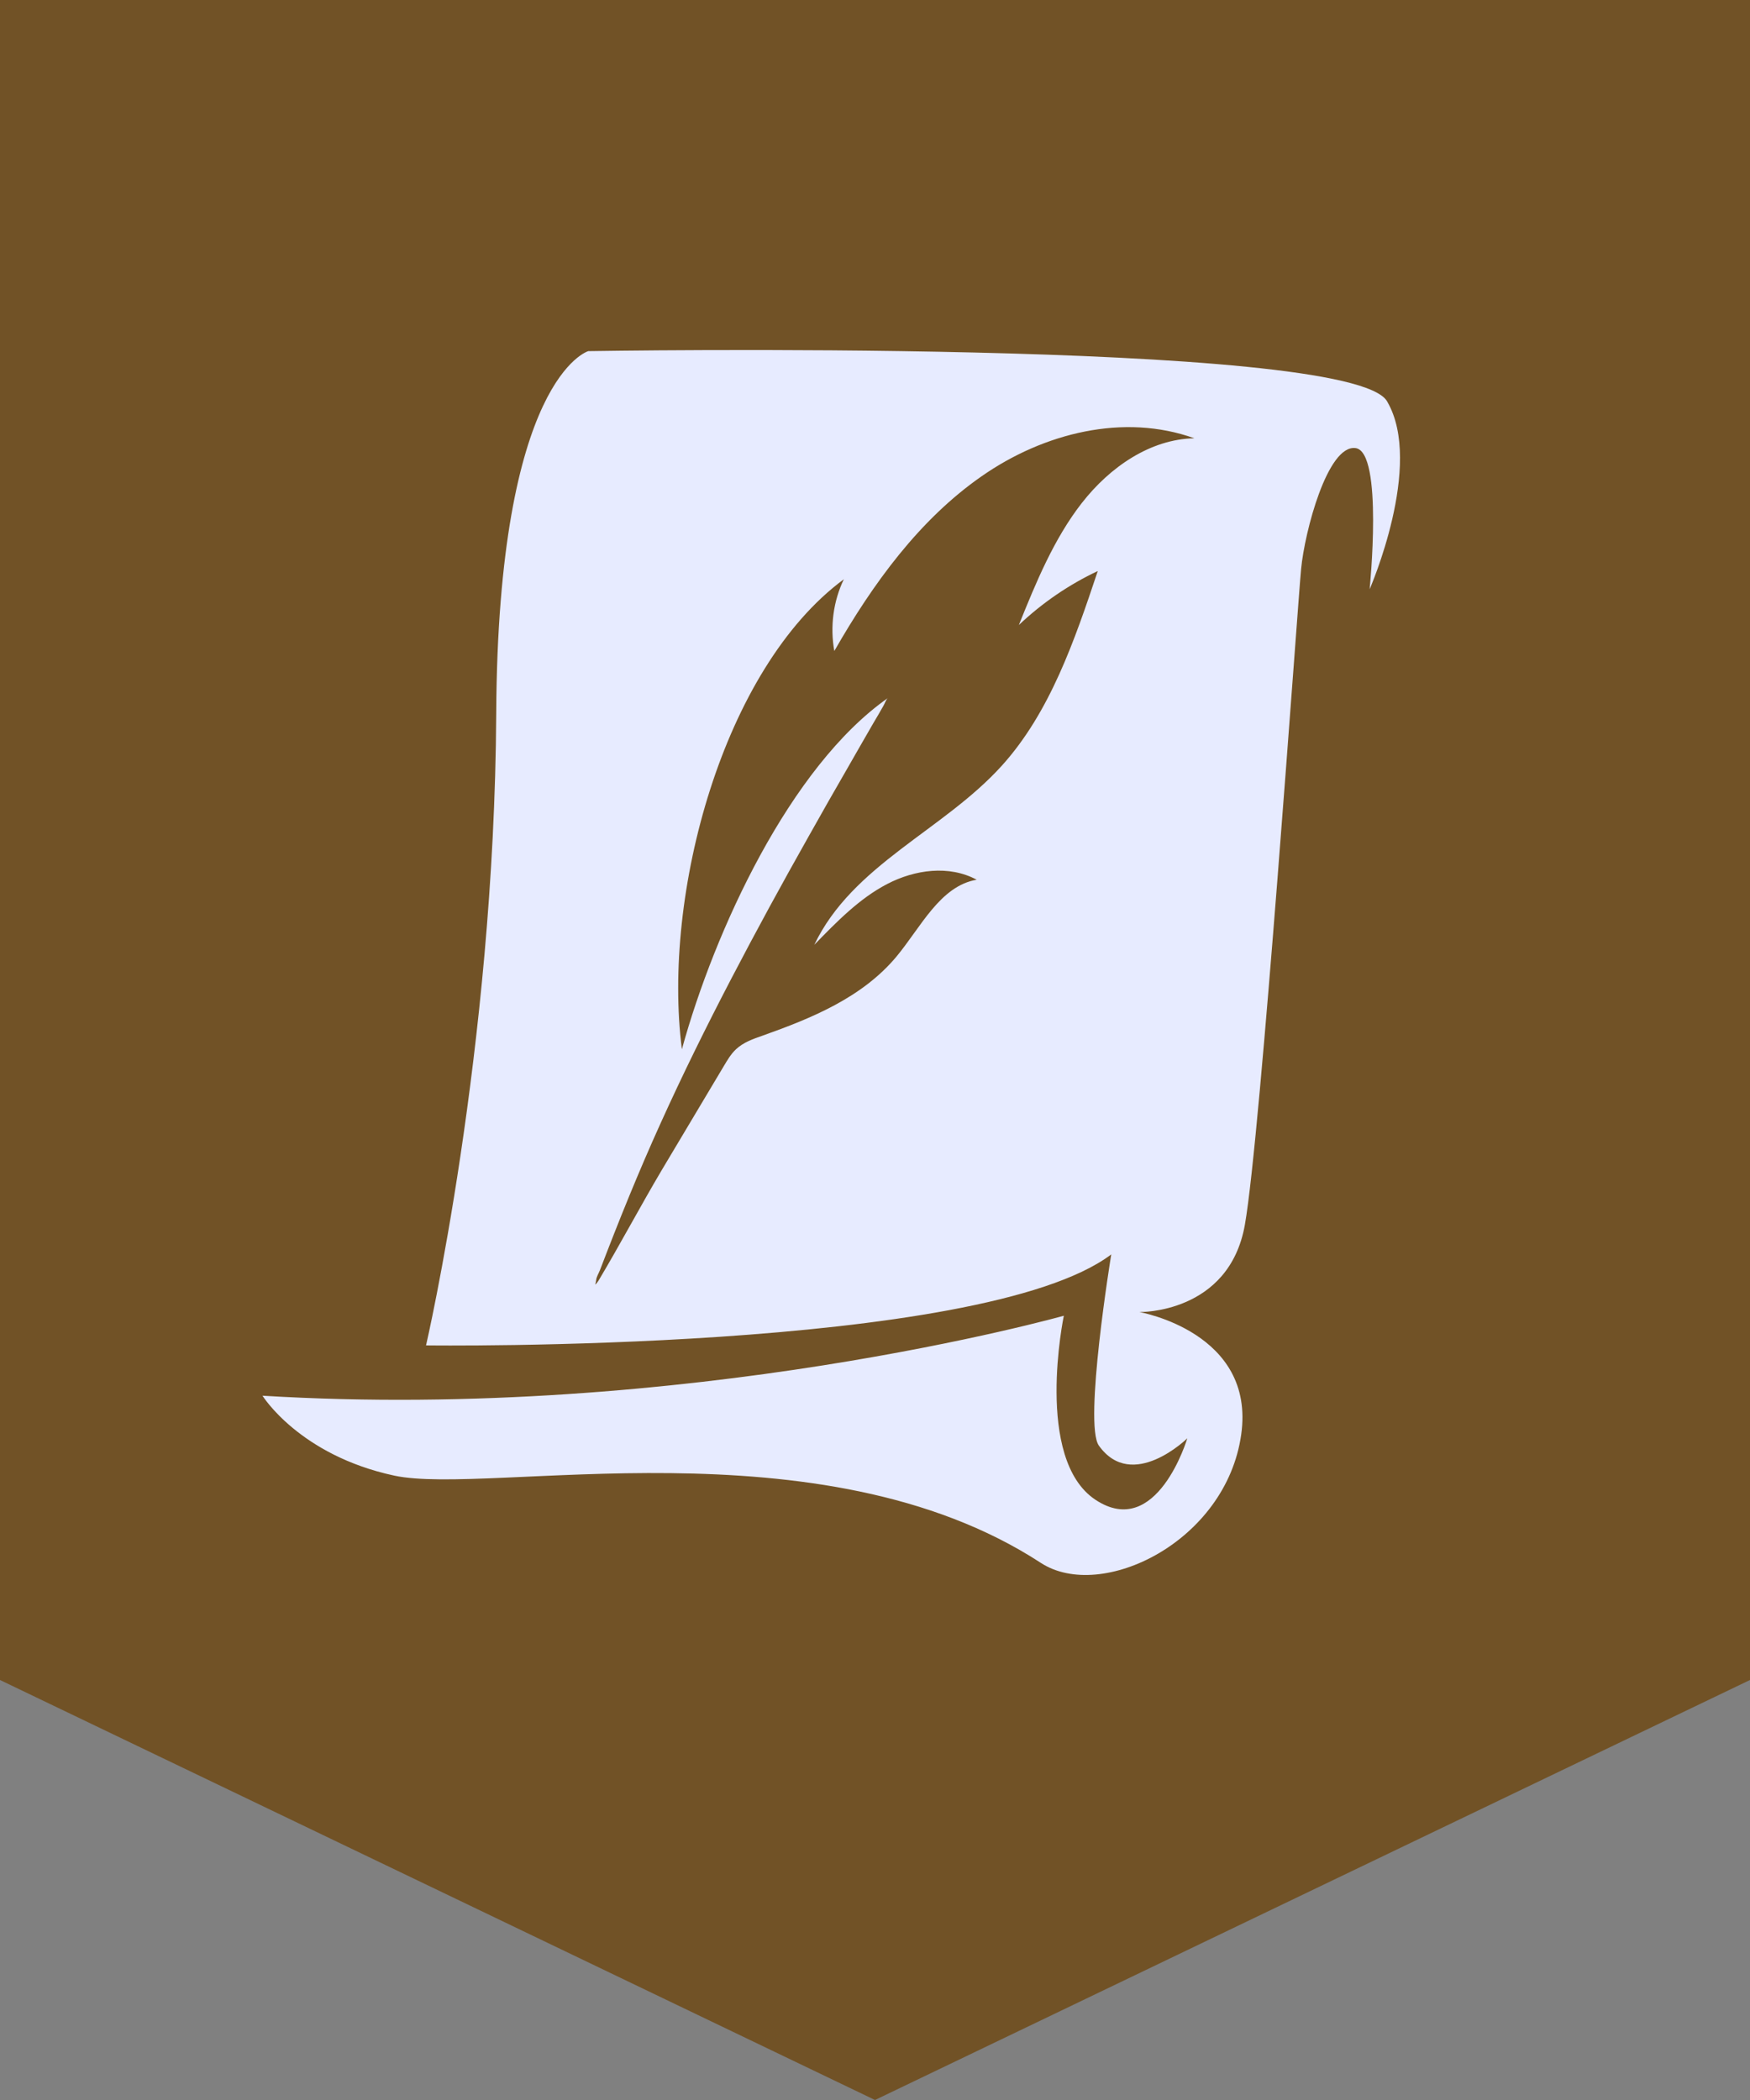
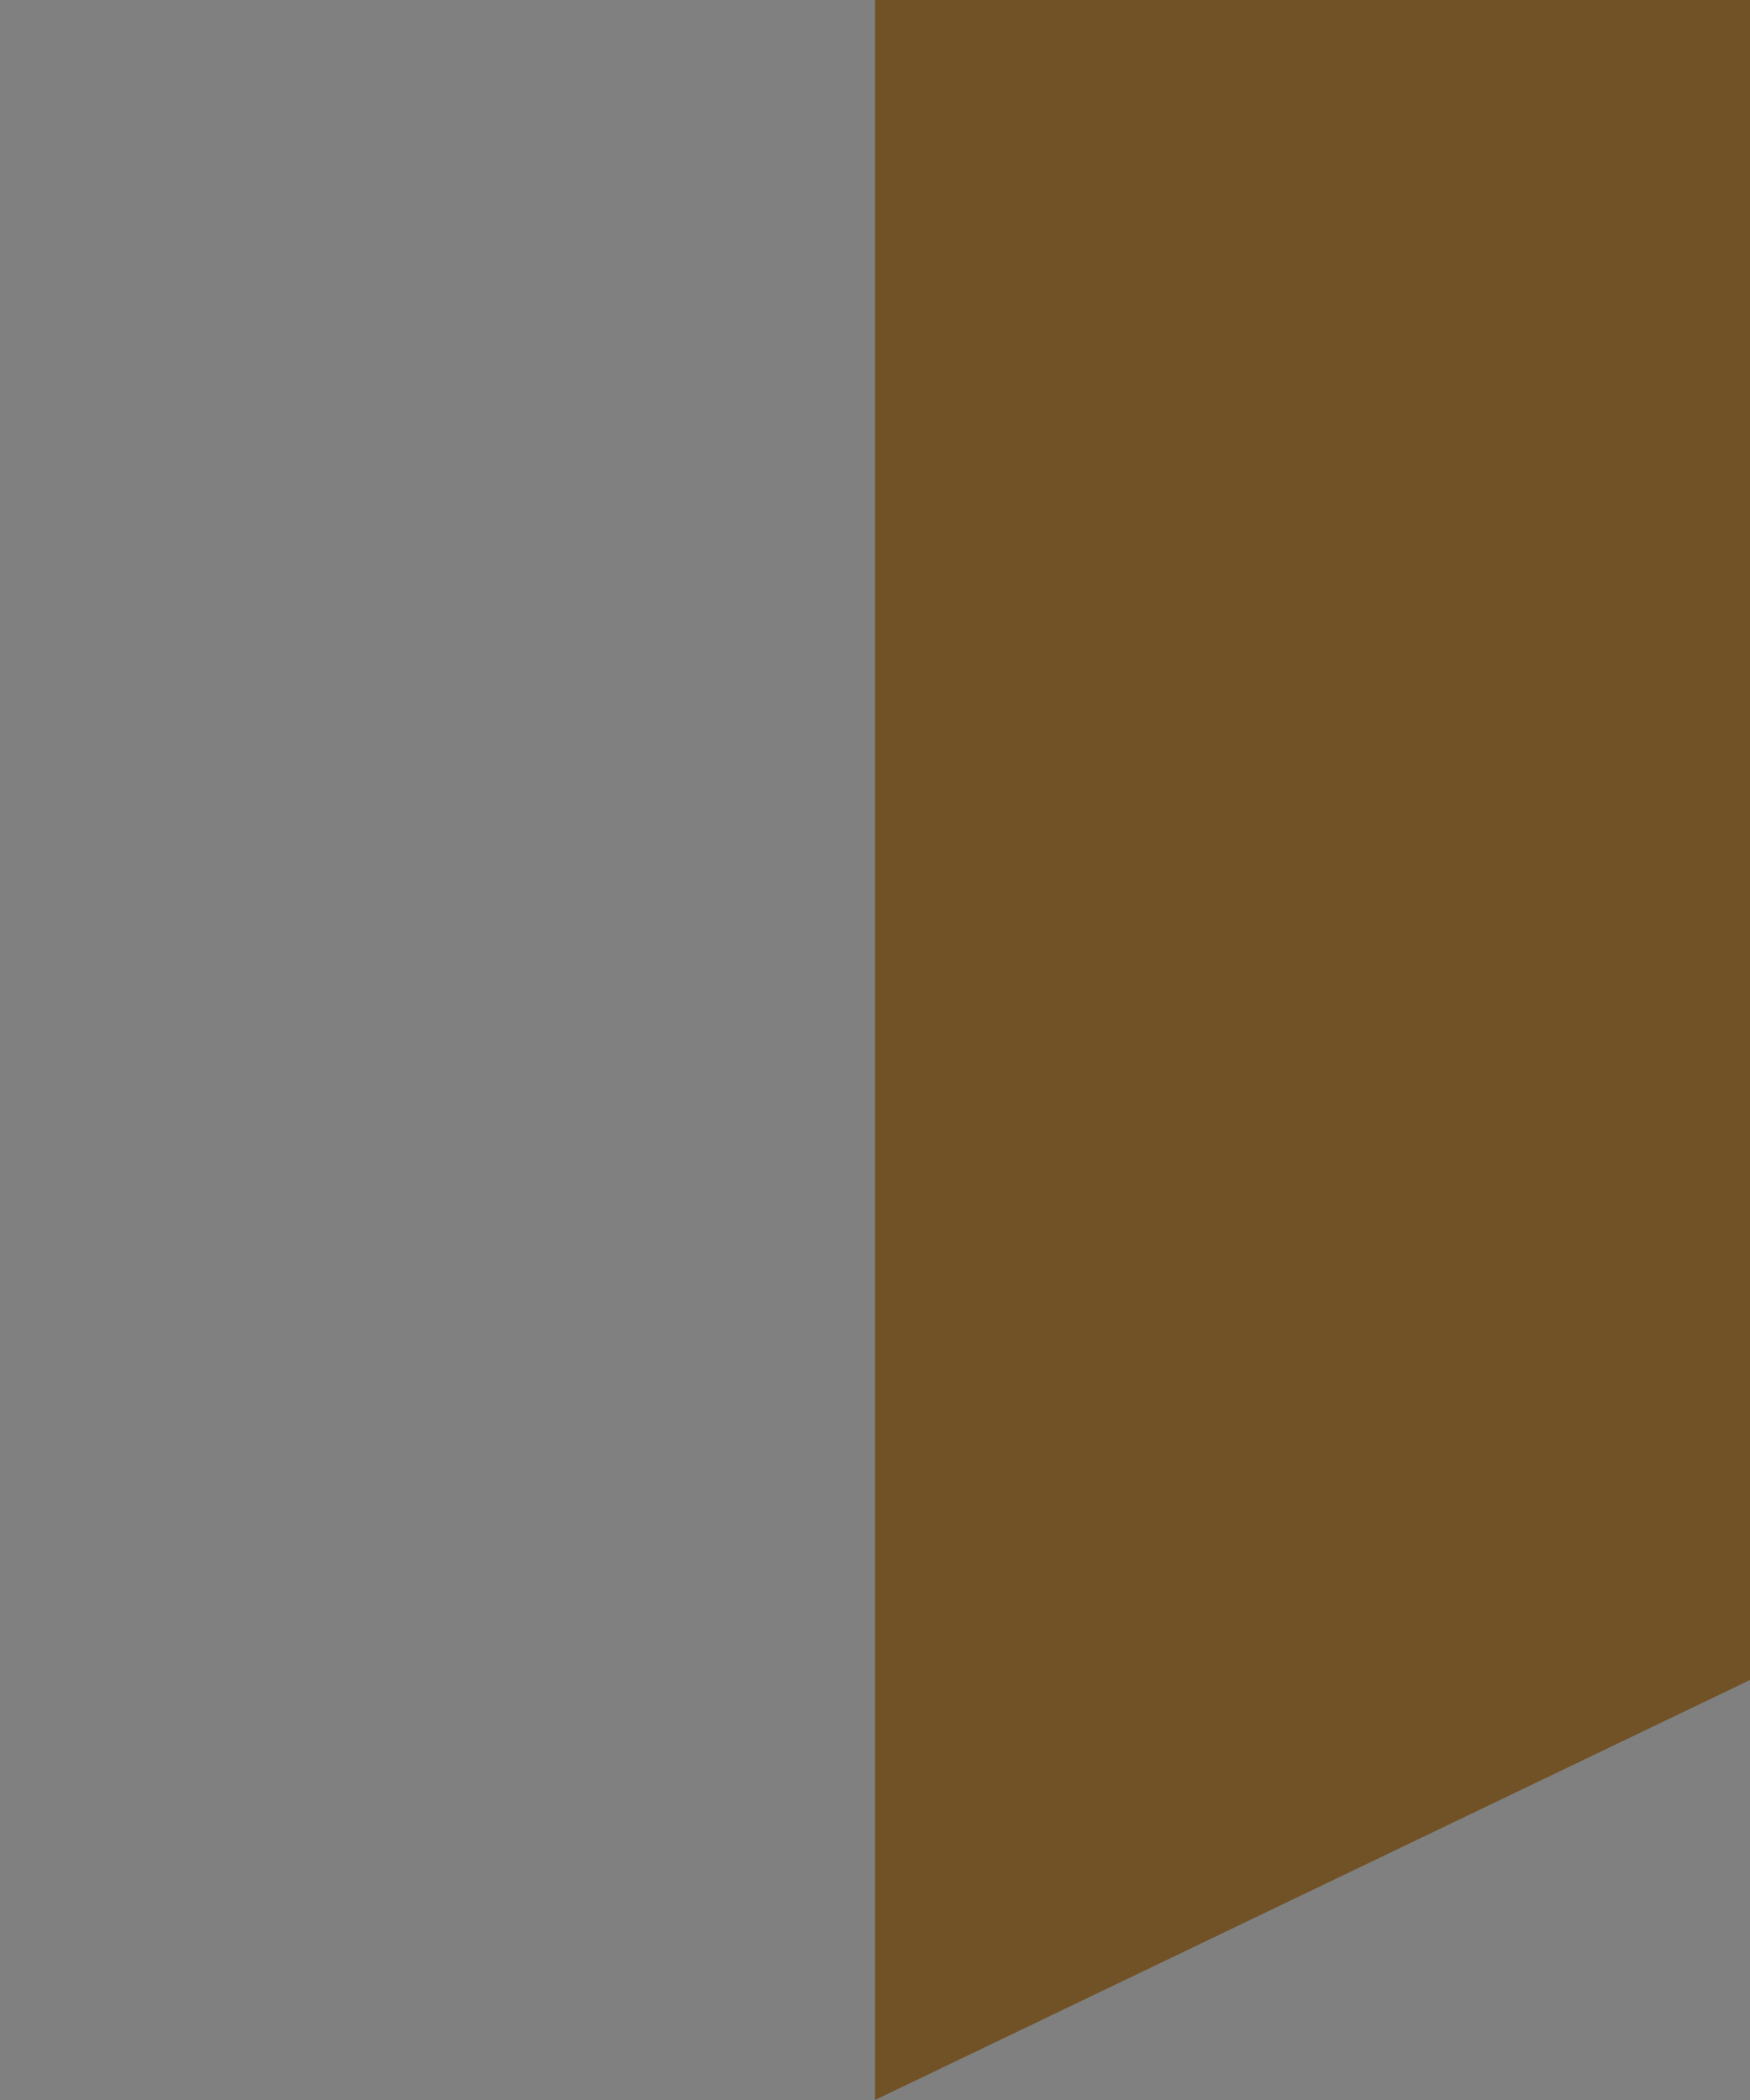
<svg xmlns="http://www.w3.org/2000/svg" width="20" height="24" viewBox="0 0 20 24" fill="none">
  <rect x="0" y="0" width="20" height="24" fill="#808080" stroke="none" />
  <g clip-path="url(#clip0_1_35374)">
-     <path d="M10 24L0 19.2V0H20V19.2L10 24Z" fill="#715226" />
-     <path d="M15.852 4.586C15.431 3.864 6.723 4.013 6.723 4.013C6.723 4.013 5.691 4.311 5.671 8.155C5.651 11.998 4.869 15.376 4.869 15.376C4.869 15.376 11.214 15.46 12.7 14.336C12.7 14.336 12.382 16.278 12.559 16.522C12.94 17.054 13.569 16.438 13.569 16.438C13.569 16.438 13.222 17.606 12.519 17.14C11.816 16.673 12.158 15.037 12.158 15.037C12.158 15.037 7.86 16.247 3 15.951C3 15.951 3.421 16.631 4.505 16.864C5.59 17.098 9.38 16.222 11.896 17.862C12.586 18.311 14.012 17.621 14.185 16.396C14.352 15.225 13.022 14.995 13.022 14.995C13.022 14.995 14.046 15.016 14.227 13.998C14.408 12.979 14.829 6.926 14.87 6.501C14.91 6.077 15.172 5.079 15.492 5.121C15.812 5.163 15.653 6.734 15.653 6.734C15.653 6.734 16.275 5.312 15.854 4.59L15.852 4.586ZM12.364 5.748C12.044 6.159 11.841 6.654 11.644 7.143C11.912 6.889 12.217 6.681 12.546 6.526C12.281 7.319 12.001 8.139 11.451 8.749C10.78 9.492 9.745 9.88 9.306 10.798C9.561 10.536 9.819 10.27 10.137 10.104C10.455 9.938 10.846 9.884 11.162 10.054C10.744 10.125 10.524 10.597 10.244 10.934C9.852 11.402 9.275 11.637 8.715 11.836C8.606 11.874 8.496 11.912 8.411 11.992C8.353 12.046 8.312 12.117 8.272 12.184C8.037 12.579 7.802 12.973 7.565 13.369C7.316 13.789 7.09 14.217 6.839 14.638C6.839 14.638 6.799 14.695 6.804 14.676C6.808 14.655 6.812 14.643 6.813 14.63C6.817 14.59 6.842 14.554 6.857 14.515C7.072 13.952 7.298 13.392 7.547 12.843C7.8 12.283 8.073 11.731 8.357 11.186C8.641 10.641 8.935 10.102 9.237 9.567C9.387 9.299 9.539 9.032 9.693 8.766C9.768 8.632 9.846 8.501 9.922 8.367C9.96 8.3 9.998 8.235 10.038 8.168C10.058 8.134 10.078 8.099 10.097 8.065C10.11 8.044 10.128 7.99 10.148 7.977C9.031 8.759 8.166 10.633 7.793 11.992C7.566 10.225 8.261 7.642 9.644 6.62C9.523 6.87 9.485 7.163 9.535 7.44C9.976 6.669 10.509 5.936 11.22 5.442C11.93 4.947 12.845 4.72 13.65 5.009C13.148 5.018 12.685 5.337 12.366 5.746L12.364 5.748Z" fill="#E7EBFF" />
+     <path d="M10 24V0H20V19.2L10 24Z" fill="#715226" />
  </g>
  <defs>
    <clipPath id="clip0_1_35374">
      <rect width="20" height="24" fill="white" />
    </clipPath>
  </defs>
</svg>